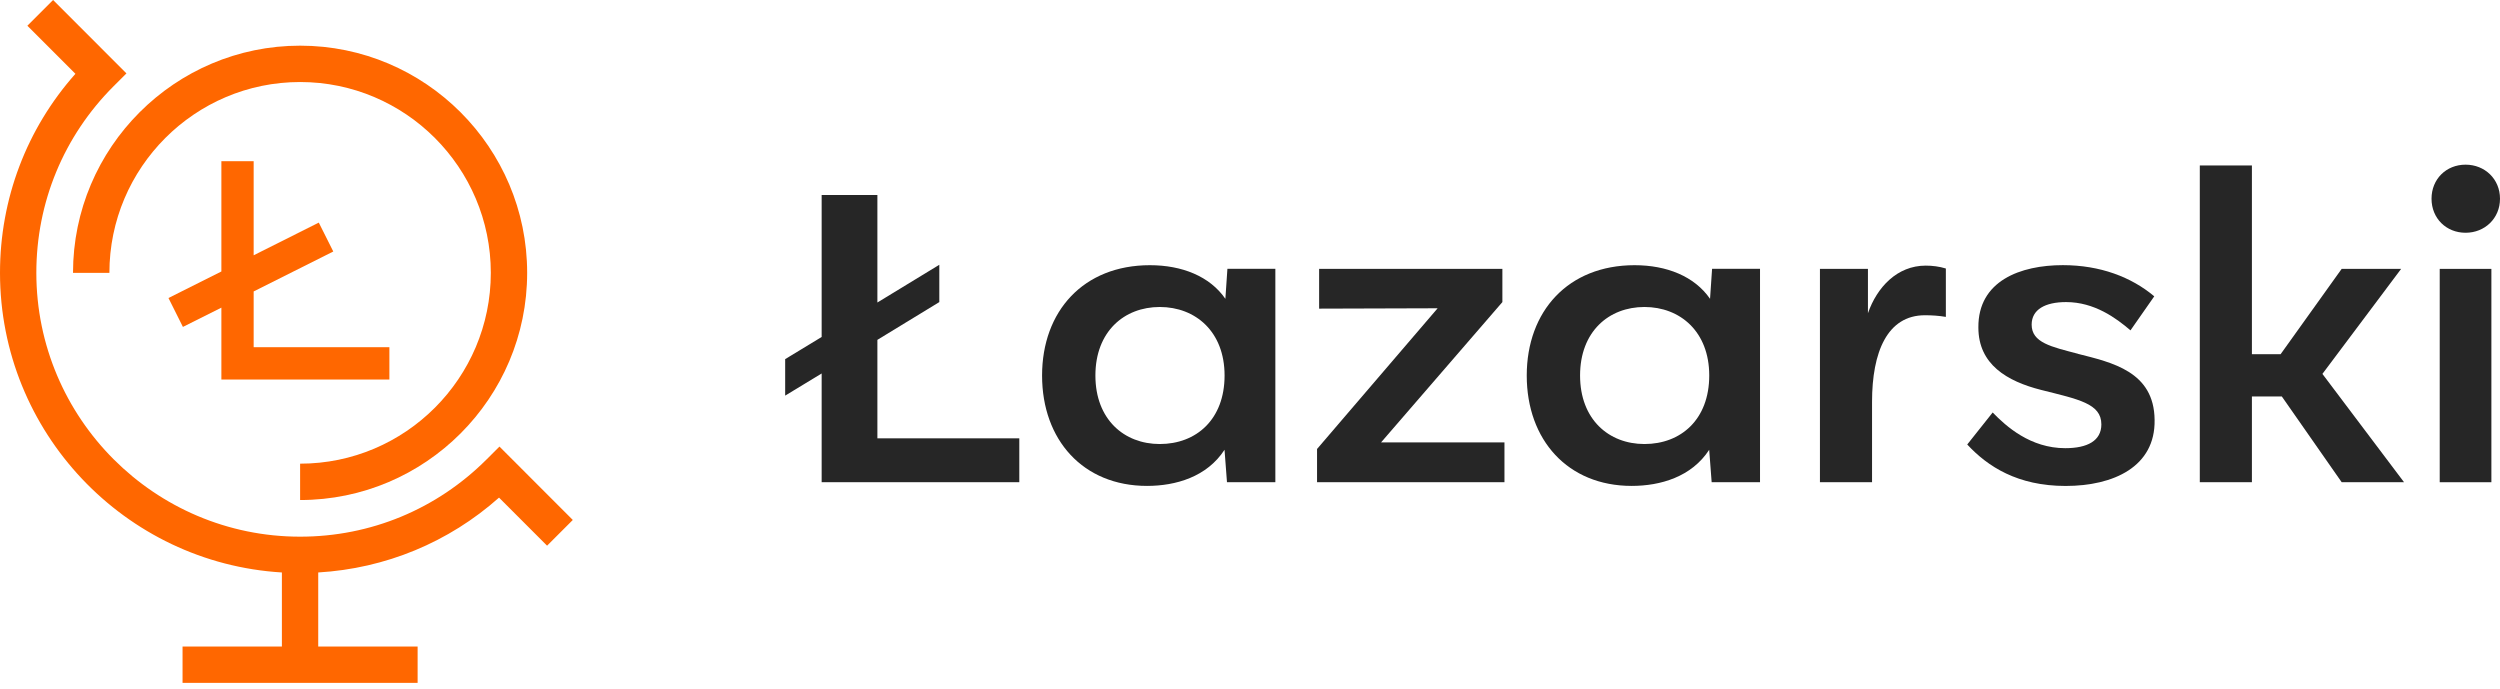
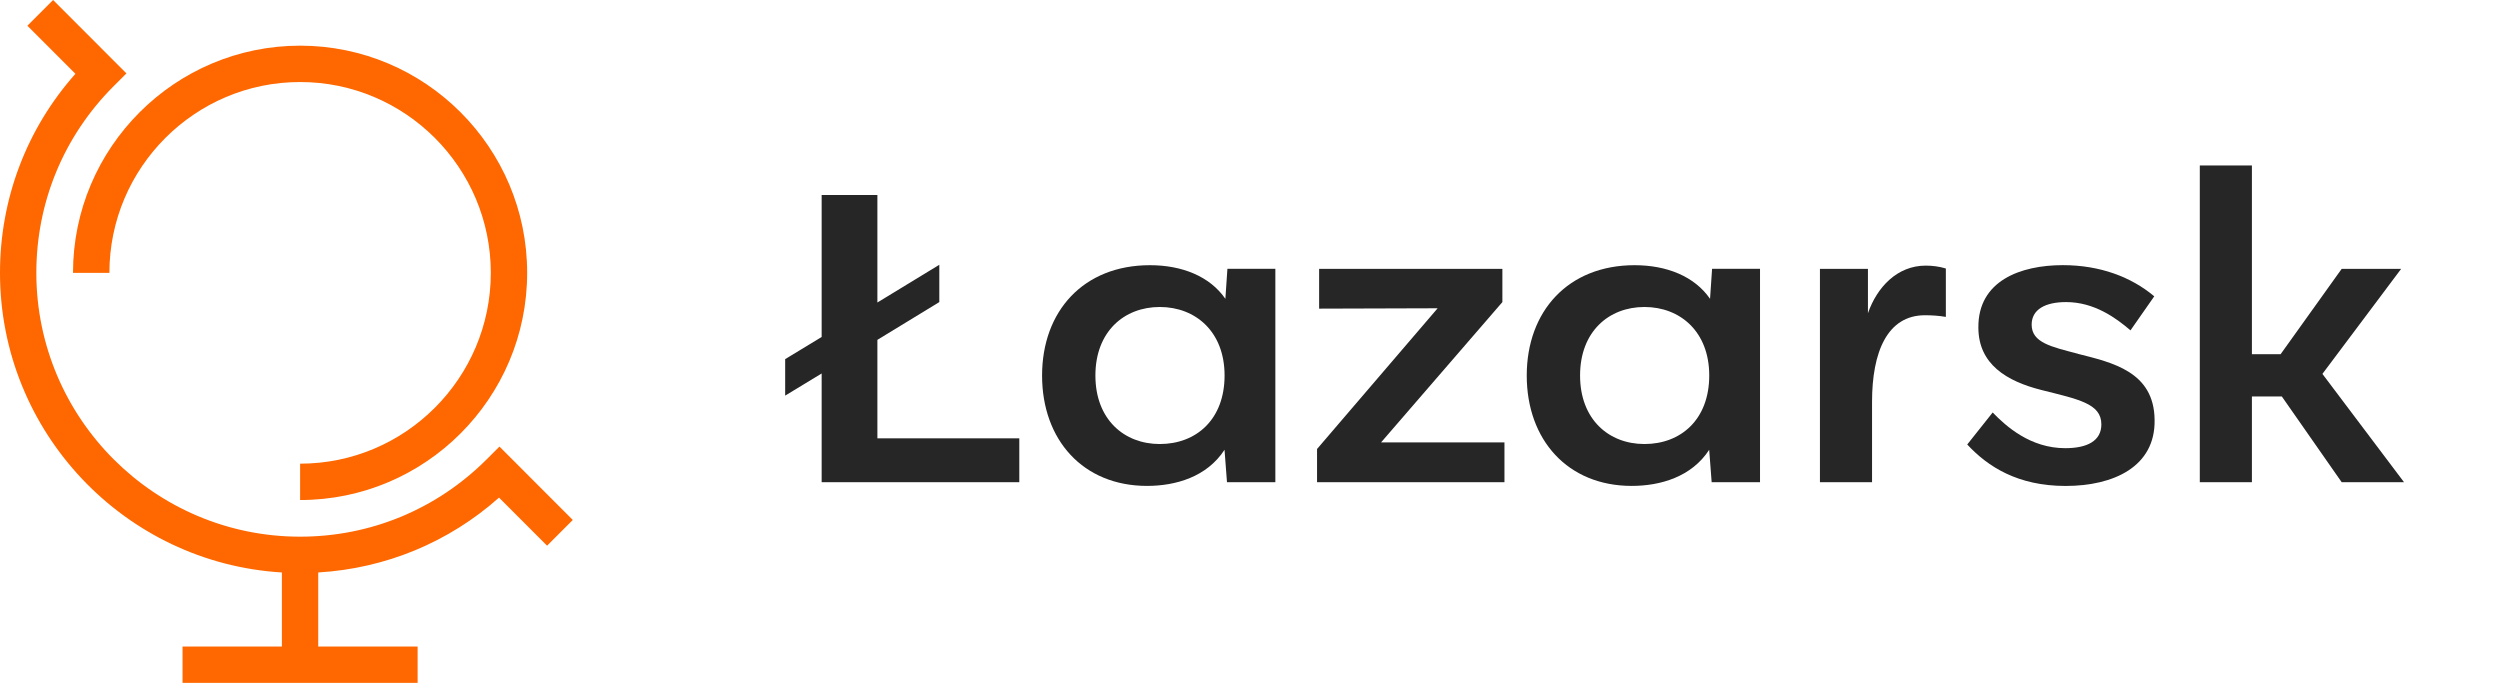
<svg xmlns="http://www.w3.org/2000/svg" width="254" height="70" viewBox="0 0 254 70" fill="none">
  <path d="M89.143 34.529L95.434 30.691V26.901L89.143 30.734V19.815H83.48V34.237L79.773 36.487V40.195L83.48 37.945V48.99H103.561V44.532H89.143V34.529Z" fill="#262626" />
  <path d="M124.498 30.36C122.916 28.067 120.082 26.944 116.831 26.944C110.08 26.944 105.875 31.612 105.875 38.156C105.875 44.7 110.042 49.368 116.539 49.368C119.454 49.368 122.624 48.452 124.412 45.698L124.661 48.989H129.576V27.313H124.705L124.498 30.355V30.36ZM117.833 45.113C114.209 45.113 111.293 42.613 111.293 38.151C111.293 33.689 114.209 31.19 117.833 31.19C121.458 31.19 124.417 33.689 124.417 38.151C124.417 42.613 121.545 45.113 117.833 45.113Z" fill="#262626" />
  <path d="M152.642 30.691V27.314H134.023V31.358L146.063 31.32L133.812 45.617V48.99H152.853V44.95H140.314L152.642 30.691Z" fill="#262626" />
  <path d="M173.741 30.36C172.158 28.067 169.324 26.944 166.074 26.944C159.327 26.944 155.117 31.612 155.117 38.156C155.117 44.7 159.284 49.368 165.781 49.368C168.696 49.368 171.866 48.452 173.654 45.698L173.904 48.989H178.818V27.313H173.947L173.741 30.355V30.36ZM167.076 45.113C163.451 45.113 160.535 42.613 160.535 38.151C160.535 33.689 163.451 31.19 167.076 31.19C170.701 31.19 173.659 33.689 173.659 38.151C173.659 42.613 170.787 45.113 167.076 45.113Z" fill="#262626" />
  <path d="M189.783 31.818V27.318H184.906V48.994H190.2V40.824C190.2 35.781 191.739 32.029 195.575 32.029C196.241 32.029 196.989 32.073 197.699 32.197V27.28C197.033 27.073 196.323 26.987 195.656 26.987C192.741 26.987 190.698 29.194 189.783 31.823" fill="#262626" />
  <path d="M211.125 35.944C208.416 35.234 206.416 34.817 206.416 32.984C206.416 31.444 207.792 30.691 209.916 30.691C212.793 30.691 214.999 32.317 216.457 33.565L218.873 30.106C216.543 28.148 213.374 26.939 209.586 26.939C205.294 26.939 200.96 28.523 201.003 33.277C201.003 37.029 203.918 38.737 207.375 39.615C211.168 40.574 213.498 40.992 213.498 43.117C213.498 44.782 212.084 45.535 209.83 45.535C206.291 45.535 203.832 43.328 202.456 41.908L199.871 45.161C201.957 47.411 204.997 49.373 209.868 49.373C214.74 49.373 218.993 47.416 218.907 42.661C218.864 37.744 214.572 36.827 211.115 35.949" fill="#262626" />
  <path d="M243.955 27.318H237.913L231.709 35.988H228.794V16.811H223.5V48.99H228.794V40.282H231.834L237.913 48.99H244.248L235.957 37.988L243.955 27.318Z" fill="#262626" />
-   <path d="M250.5 23.648C252.456 23.648 254 22.189 254 20.189C254 18.188 252.456 16.73 250.5 16.73C248.544 16.73 247.043 18.188 247.043 20.189C247.043 22.189 248.544 23.648 250.5 23.648Z" fill="#262626" />
-   <path d="M253.125 27.318H247.875V48.994H253.125V27.318Z" fill="#262626" />
  <path d="M49.435 46.677C44.377 51.739 37.645 54.526 30.491 54.526C15.713 54.526 3.692 42.503 3.692 27.716C3.692 20.553 6.478 13.822 11.541 8.761L12.846 7.456L5.394 0L2.781 2.615L7.662 7.499C2.709 13.079 0 20.194 0 27.721C0 43.918 12.687 57.203 28.64 58.163V65.686H18.547V69.38H42.43V65.686H32.332V58.163C39.17 57.755 45.58 55.107 50.701 50.558L55.583 55.442L58.196 52.828L50.745 45.372L49.44 46.677H49.435Z" fill="#FF6700" />
  <path d="M11.115 27.721C11.115 17.032 19.808 8.334 30.491 8.334C41.174 8.334 49.867 17.032 49.867 27.721C49.867 38.411 41.174 47.109 30.491 47.109V50.803C43.212 50.803 53.559 40.45 53.559 27.721C53.559 14.993 43.207 4.64 30.491 4.64C17.775 4.64 7.418 14.993 7.418 27.721H11.11H11.115Z" fill="#FF6700" />
-   <path d="M39.562 38.559V35.273H25.772V29.611L33.861 25.553L32.389 22.616L25.772 25.936V16.379H22.492V27.582L17.117 30.278L18.584 33.215L22.492 31.257V38.559H39.562Z" fill="#FF6700" />
</svg>